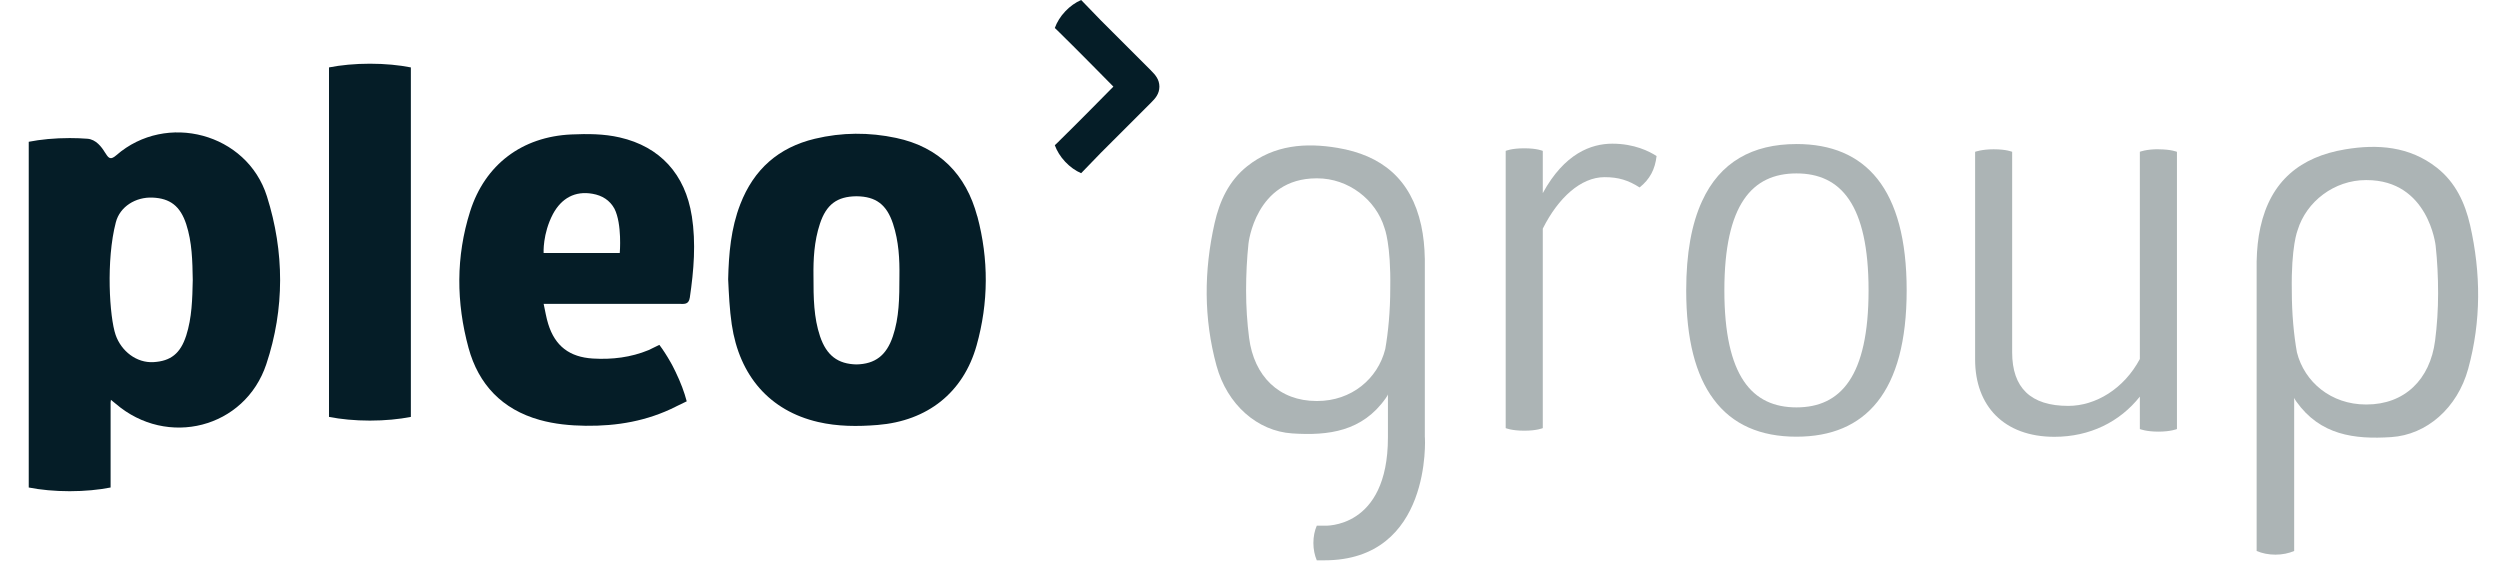
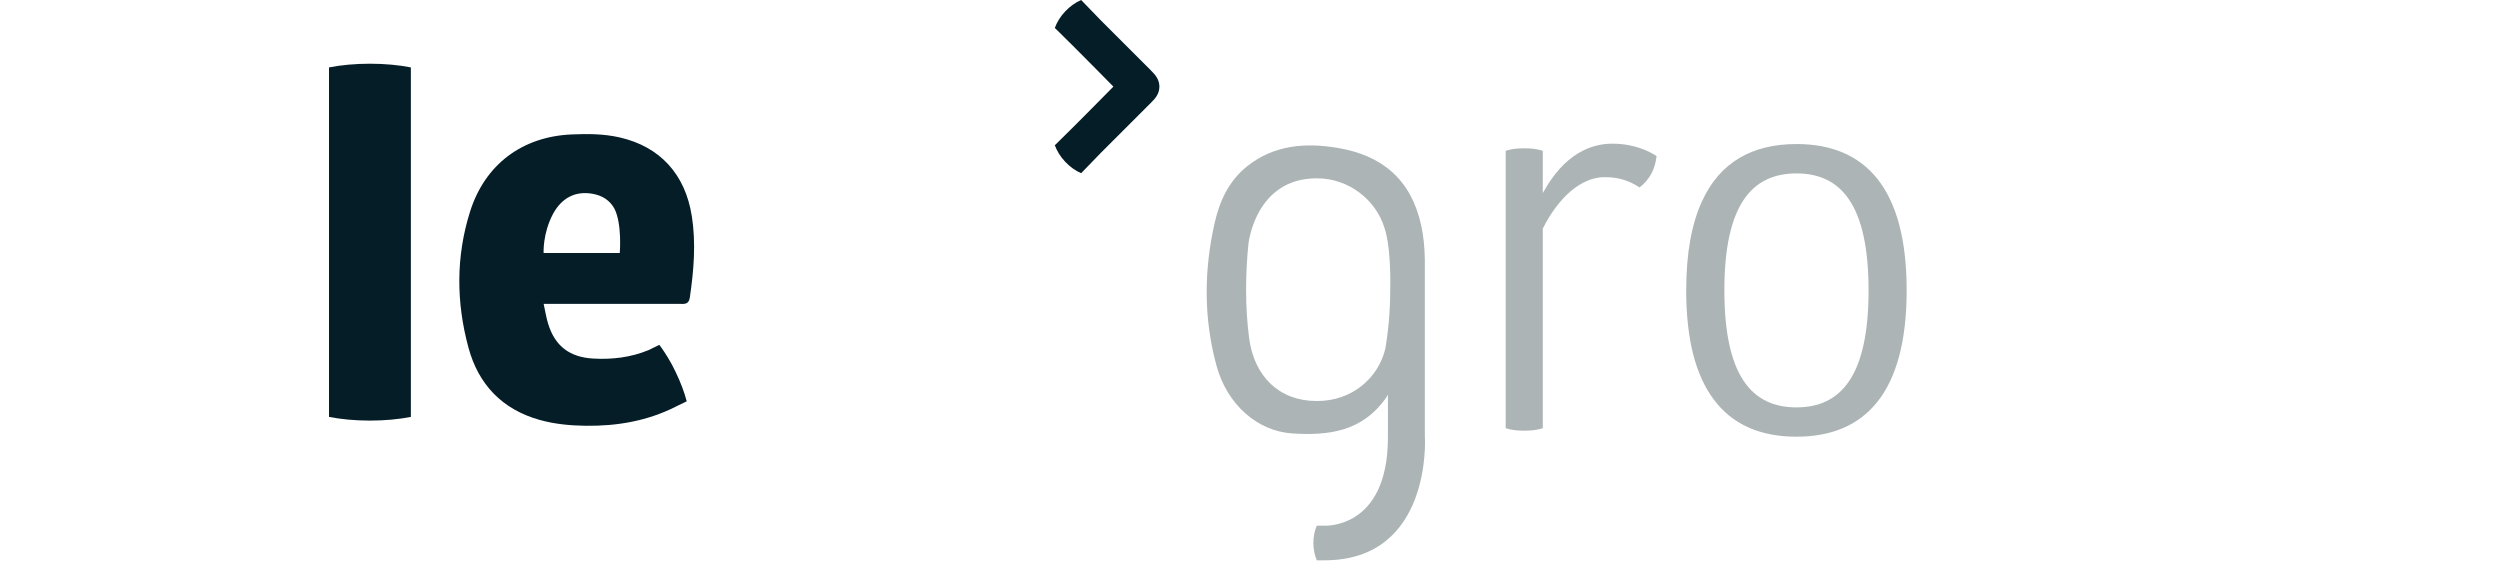
<svg xmlns="http://www.w3.org/2000/svg" width="87" height="20" viewBox="0 0 87 20" fill="none">
-   <path d="M34.008 7.527C33.618 6.069 32.688 5.12 31.187 4.8C30.247 4.6 29.299 4.603 28.36 4.828C27.092 5.131 26.231 5.893 25.761 7.11C25.435 7.951 25.361 8.83 25.34 9.718C25.365 10.243 25.388 10.768 25.465 11.291C25.731 13.086 26.792 14.296 28.469 14.685C29.152 14.844 29.847 14.845 30.54 14.789C32.276 14.649 33.525 13.662 33.986 12.02C34.404 10.531 34.41 9.02 34.011 7.527H34.008ZM29.807 12.682C29.156 12.669 28.762 12.368 28.538 11.706C28.318 11.051 28.308 10.369 28.309 9.601C28.302 9.044 28.328 8.405 28.534 7.785C28.756 7.116 29.129 6.836 29.805 6.83C30.48 6.836 30.854 7.116 31.076 7.785C31.281 8.403 31.308 9.044 31.3 9.601C31.3 10.369 31.293 11.05 31.071 11.706C30.848 12.368 30.455 12.669 29.802 12.682H29.806H29.807Z" fill="#051D27" />
  <path d="M24.074 7.517C23.847 6.066 22.97 5.104 21.568 4.783C21.012 4.655 20.447 4.654 19.881 4.679C18.172 4.756 16.877 5.724 16.36 7.358C15.862 8.93 15.875 10.53 16.305 12.107C16.652 13.382 17.479 14.249 18.78 14.613C19.303 14.759 19.839 14.81 20.381 14.817C21.474 14.831 22.523 14.651 23.51 14.155C23.515 14.153 23.517 14.151 23.522 14.148L23.898 13.966C23.817 13.655 23.686 13.303 23.51 12.941C23.488 12.895 23.466 12.85 23.443 12.806C23.408 12.732 23.368 12.66 23.326 12.588C23.202 12.369 23.073 12.171 22.946 12.001L22.572 12.183C21.955 12.438 21.301 12.517 20.633 12.477C19.822 12.428 19.317 12.045 19.078 11.275C19.009 11.057 18.975 10.828 18.919 10.575C20.531 10.575 22.086 10.575 23.643 10.575C23.806 10.575 23.967 10.611 24.006 10.354C24.145 9.409 24.223 8.465 24.075 7.513L24.074 7.517ZM21.568 8.804H18.918C18.918 8.804 18.879 8.139 19.243 7.447C19.538 6.901 20.007 6.634 20.622 6.744C20.957 6.803 21.219 6.966 21.383 7.263C21.653 7.798 21.568 8.804 21.568 8.804Z" fill="#051D27" />
  <path d="M14.298 12.568V2.346C13.889 2.265 13.399 2.217 12.874 2.217C12.349 2.217 11.86 2.265 11.449 2.346V6.952V14.508C11.859 14.589 12.348 14.637 12.873 14.637C13.398 14.637 13.888 14.589 14.298 14.508V12.568Z" fill="#051D27" />
-   <path d="M9.29 6.834C8.595 4.631 5.784 3.89 4.05 5.401C3.857 5.568 3.788 5.519 3.682 5.349C3.67 5.33 3.658 5.312 3.646 5.296C3.541 5.122 3.341 4.849 3.041 4.828C2.843 4.813 2.638 4.805 2.425 4.805C1.9 4.805 1.411 4.853 1 4.934V9.54V16.965C1.409 17.046 1.899 17.094 2.424 17.094C2.949 17.094 3.438 17.046 3.849 16.965V15.157V14.006C3.853 13.976 3.855 13.945 3.86 13.915C3.952 13.989 3.989 14.017 4.024 14.048C5.817 15.59 8.524 14.905 9.268 12.672C9.91 10.744 9.899 8.764 9.29 6.835V6.834ZM6.477 11.686C6.279 12.3 5.941 12.568 5.34 12.602C4.751 12.636 4.219 12.22 4.023 11.653C3.811 11.038 3.684 9.056 4.032 7.732C4.174 7.19 4.72 6.852 5.305 6.876C5.922 6.901 6.273 7.173 6.48 7.8C6.686 8.431 6.697 9.086 6.708 9.743C6.694 10.398 6.681 11.053 6.478 11.686H6.477Z" fill="#051D27" />
  <path d="M40.056 2.454C39.475 1.874 38.312 0.711 38.312 0.711L37.624 0C37.431 0.084 37.238 0.217 37.07 0.396C36.9 0.575 36.779 0.776 36.707 0.974L36.837 1.097C36.849 1.109 36.861 1.122 36.874 1.135C37.399 1.645 38.746 3.014 38.746 3.014C38.746 3.014 37.399 4.383 36.874 4.892C36.861 4.905 36.849 4.917 36.837 4.931L36.707 5.053C36.779 5.25 36.9 5.451 37.07 5.631C37.239 5.81 37.431 5.945 37.624 6.027L38.312 5.316C38.312 5.316 39.474 4.155 40.056 3.573C40.208 3.423 40.345 3.266 40.347 3.015C40.345 2.764 40.208 2.607 40.056 2.456V2.454Z" fill="#051D27" />
  <path d="M62.517 5.013C60.989 5.013 59.854 5.637 59.23 7.004C58.87 7.786 58.68 8.811 58.68 10.105C58.68 11.816 59.011 13.06 59.63 13.89C60.287 14.784 61.273 15.197 62.517 15.197C64.918 15.197 66.352 13.652 66.352 10.103C66.352 6.555 64.918 5.012 62.517 5.012V5.013ZM62.517 14.177C60.976 14.177 60.008 13.098 60.008 10.105C60.008 7.111 60.976 6.035 62.517 6.035C64.058 6.035 65.026 7.112 65.026 10.105C65.026 13.097 64.058 14.177 62.517 14.177Z" fill="#ACB4B5" />
-   <path d="M75.113 5.193C74.683 5.193 74.467 5.282 74.467 5.282V12.493C73.913 13.533 72.926 14.125 71.976 14.125C70.669 14.125 70.023 13.497 70.023 12.261V5.283C70.023 5.283 69.828 5.195 69.378 5.195C68.966 5.195 68.734 5.283 68.734 5.283V12.512C68.734 14.126 69.738 15.201 71.493 15.201C72.73 15.201 73.77 14.681 74.467 13.802V14.931C74.467 14.931 74.683 15.021 75.113 15.021C75.542 15.021 75.758 14.931 75.758 14.931V5.284C75.758 5.284 75.56 5.196 75.113 5.196V5.193Z" fill="#ACB4B5" />
  <path d="M49.584 15.223V8.995H49.583C49.576 8.608 49.539 8.217 49.457 7.841C49.103 6.226 48.076 5.402 46.547 5.146C45.447 4.961 44.345 5.036 43.406 5.782C42.765 6.29 42.441 6.998 42.268 7.766C41.895 9.42 41.885 11.081 42.334 12.725C42.704 14.083 43.76 15.005 44.97 15.083C46.234 15.167 47.409 15.015 48.226 13.855C48.226 13.855 48.3 13.746 48.3 13.724V13.721V15.223C48.3 18.424 46.089 18.294 46.089 18.294H45.824C45.748 18.467 45.706 18.675 45.706 18.897C45.706 19.119 45.75 19.325 45.824 19.499H46.089C49.842 19.499 49.587 15.224 49.587 15.224L49.584 15.223ZM48.205 12.155C47.946 13.183 47.03 13.955 45.84 13.955H45.816C44.517 13.955 43.639 13.098 43.468 11.753C43.401 11.23 43.364 10.681 43.364 10.112C43.364 9.543 43.392 9.001 43.447 8.477C43.447 8.477 43.685 6.206 45.816 6.206H45.84C46.919 6.206 47.884 6.943 48.183 7.942C48.183 7.942 48.407 8.495 48.381 10.03C48.381 10.827 48.31 11.562 48.206 12.155H48.205Z" fill="#ACB4B5" />
-   <path d="M78.531 19.174C78.719 19.255 78.943 19.302 79.184 19.302C79.425 19.302 79.65 19.255 79.837 19.174V15.628V13.84V13.842C79.837 13.865 79.912 13.973 79.912 13.973C80.742 15.143 81.934 15.296 83.217 15.211C84.446 15.131 85.517 14.203 85.893 12.834C86.348 11.177 86.338 9.502 85.96 7.836C85.783 7.063 85.455 6.35 84.805 5.838C83.85 5.086 82.731 5.011 81.615 5.197C80.063 5.456 79.019 6.286 78.661 7.913C78.578 8.291 78.54 8.686 78.532 9.076H78.531V19.174ZM79.955 8.016C80.26 7.009 81.237 6.267 82.333 6.267H82.357C84.52 6.267 84.761 8.555 84.761 8.555C84.818 9.083 84.846 9.63 84.846 10.203C84.846 10.776 84.809 11.33 84.741 11.856C84.566 13.212 83.675 14.076 82.357 14.076H82.333C81.125 14.076 80.195 13.298 79.933 12.262C79.826 11.664 79.755 10.923 79.755 10.119C79.728 8.573 79.955 8.016 79.955 8.016Z" fill="#ACB4B5" />
  <path d="M56.108 5C56.879 5 57.398 5.269 57.649 5.43C57.595 5.895 57.416 6.237 57.058 6.523C56.664 6.272 56.323 6.165 55.839 6.165C55.015 6.165 54.227 6.882 53.689 7.956V14.898C53.689 14.898 53.492 14.988 53.044 14.988C52.597 14.988 52.398 14.898 52.398 14.898V5.251C52.398 5.251 52.595 5.161 53.044 5.161C53.493 5.161 53.689 5.251 53.689 5.251V6.72C54.442 5.34 55.373 5 56.108 5Z" fill="#ACB4B5" />
</svg>